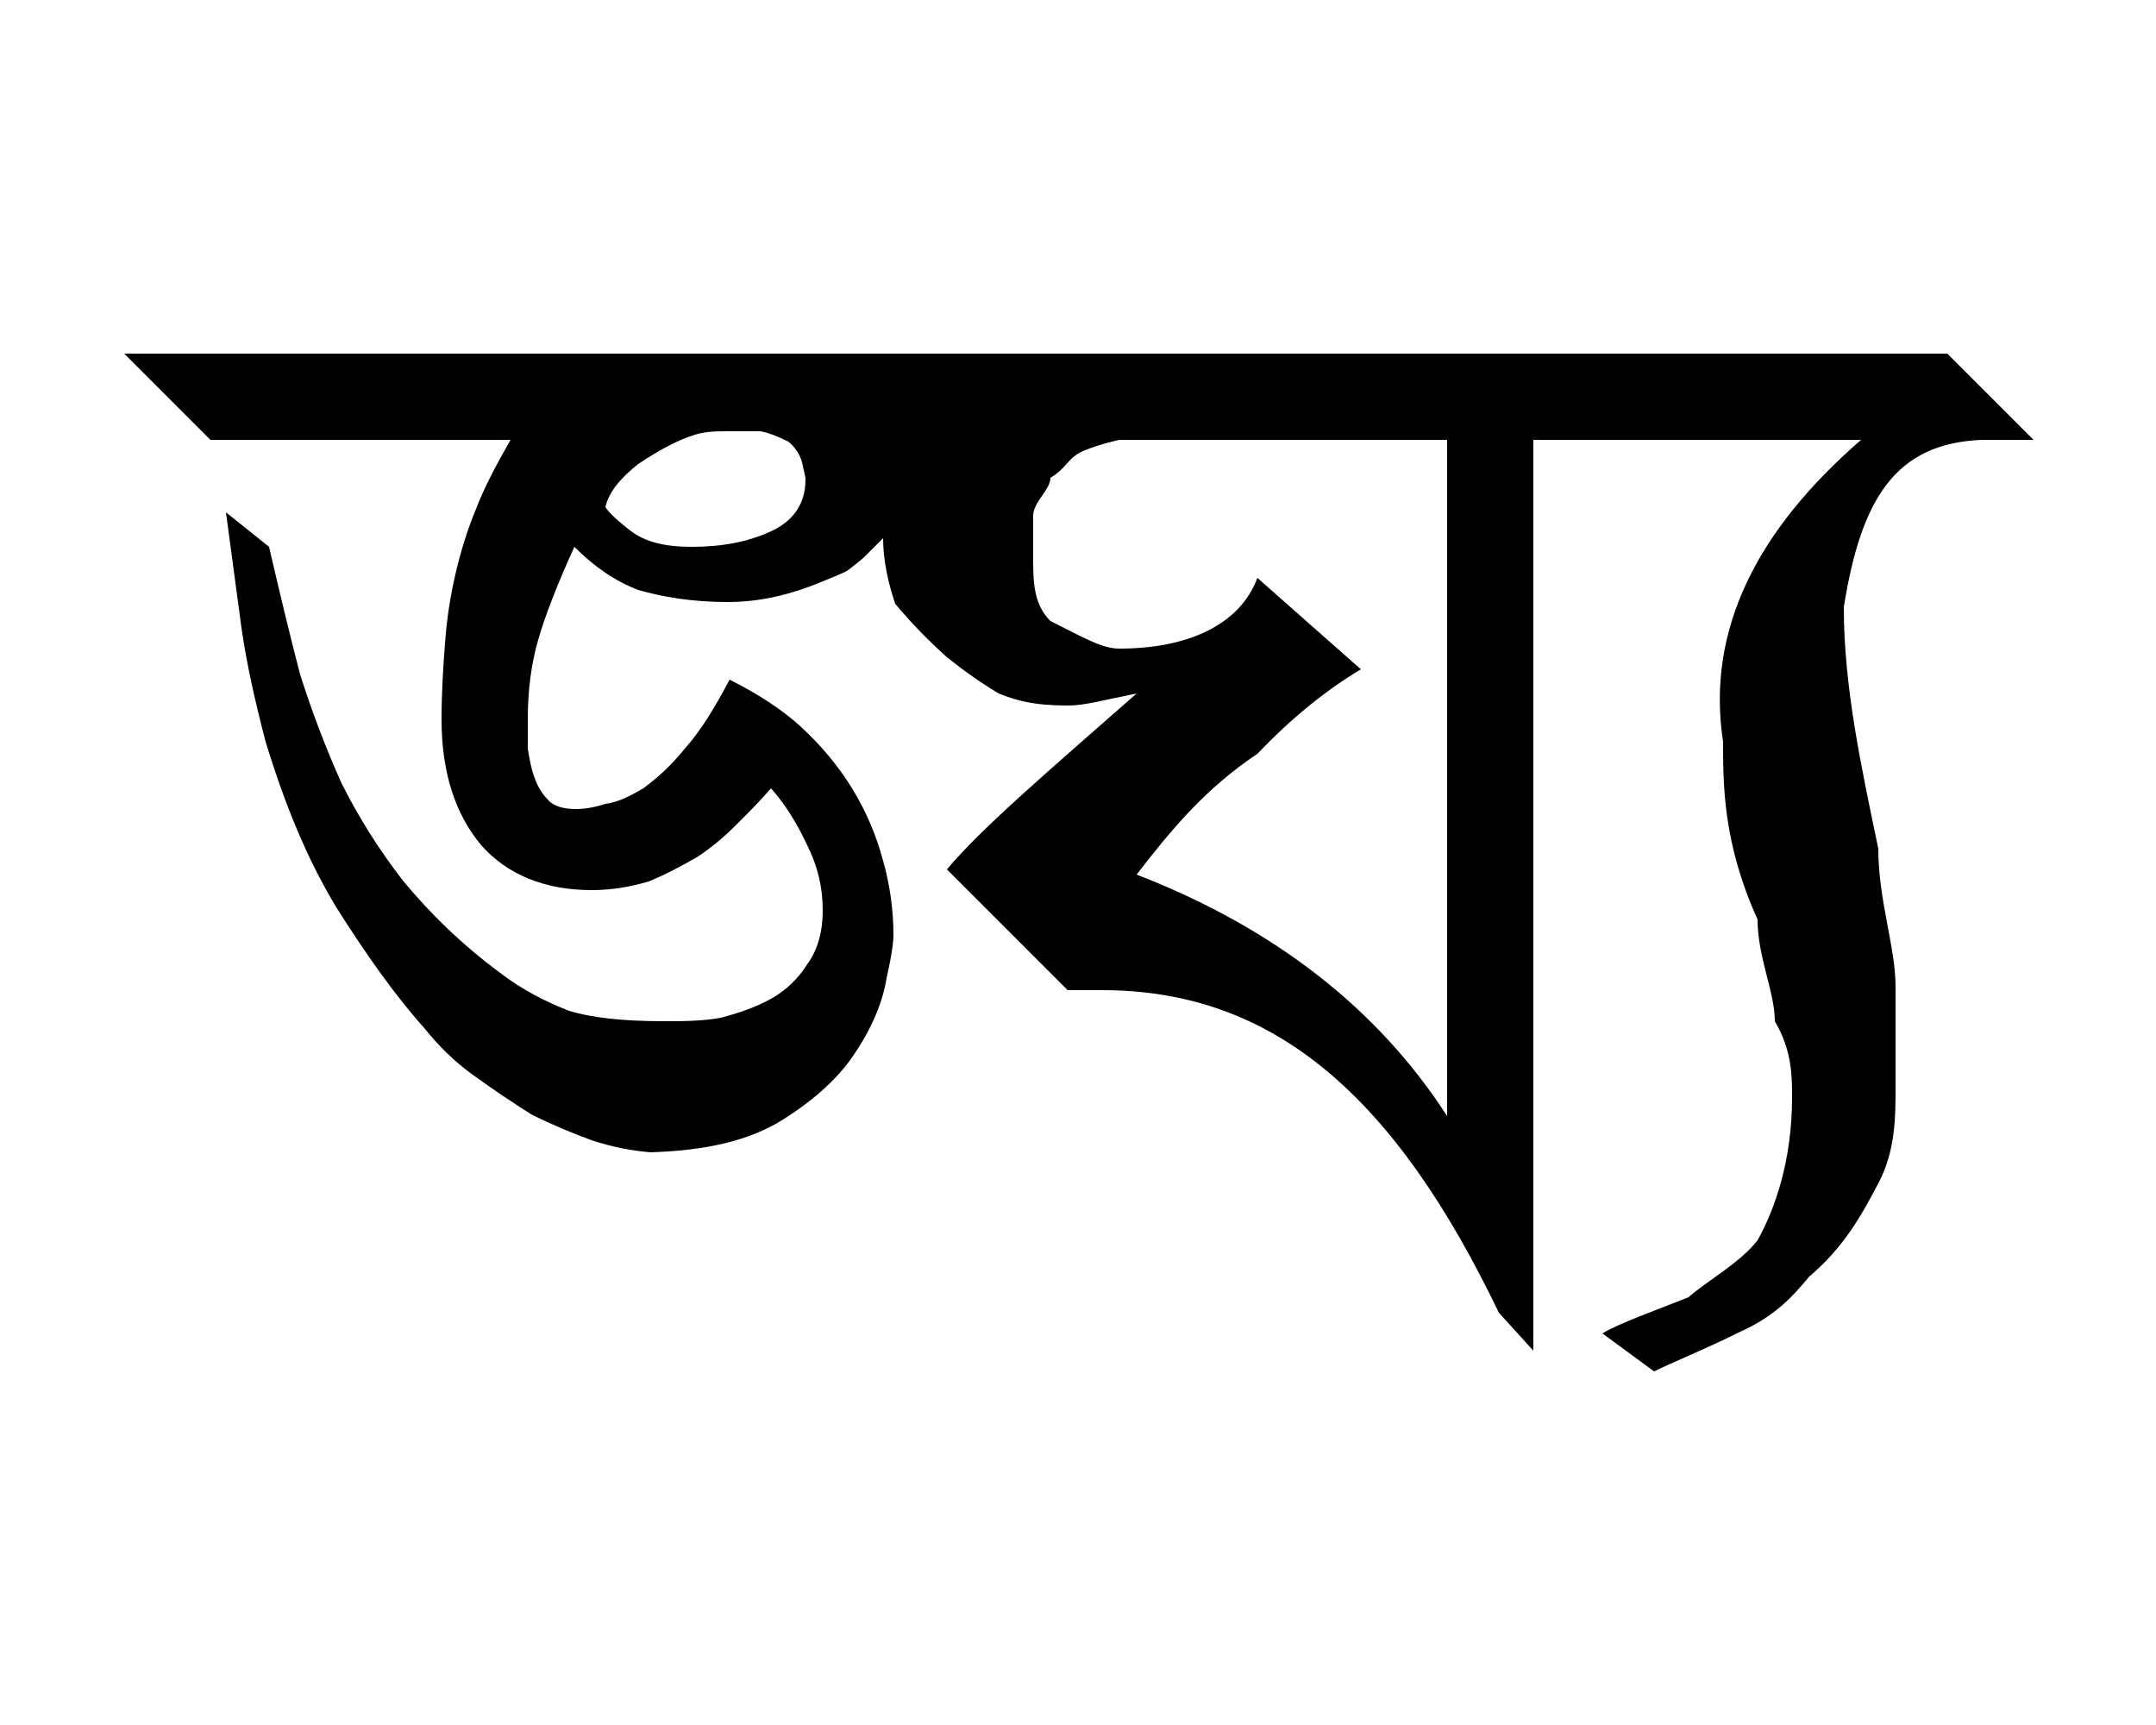
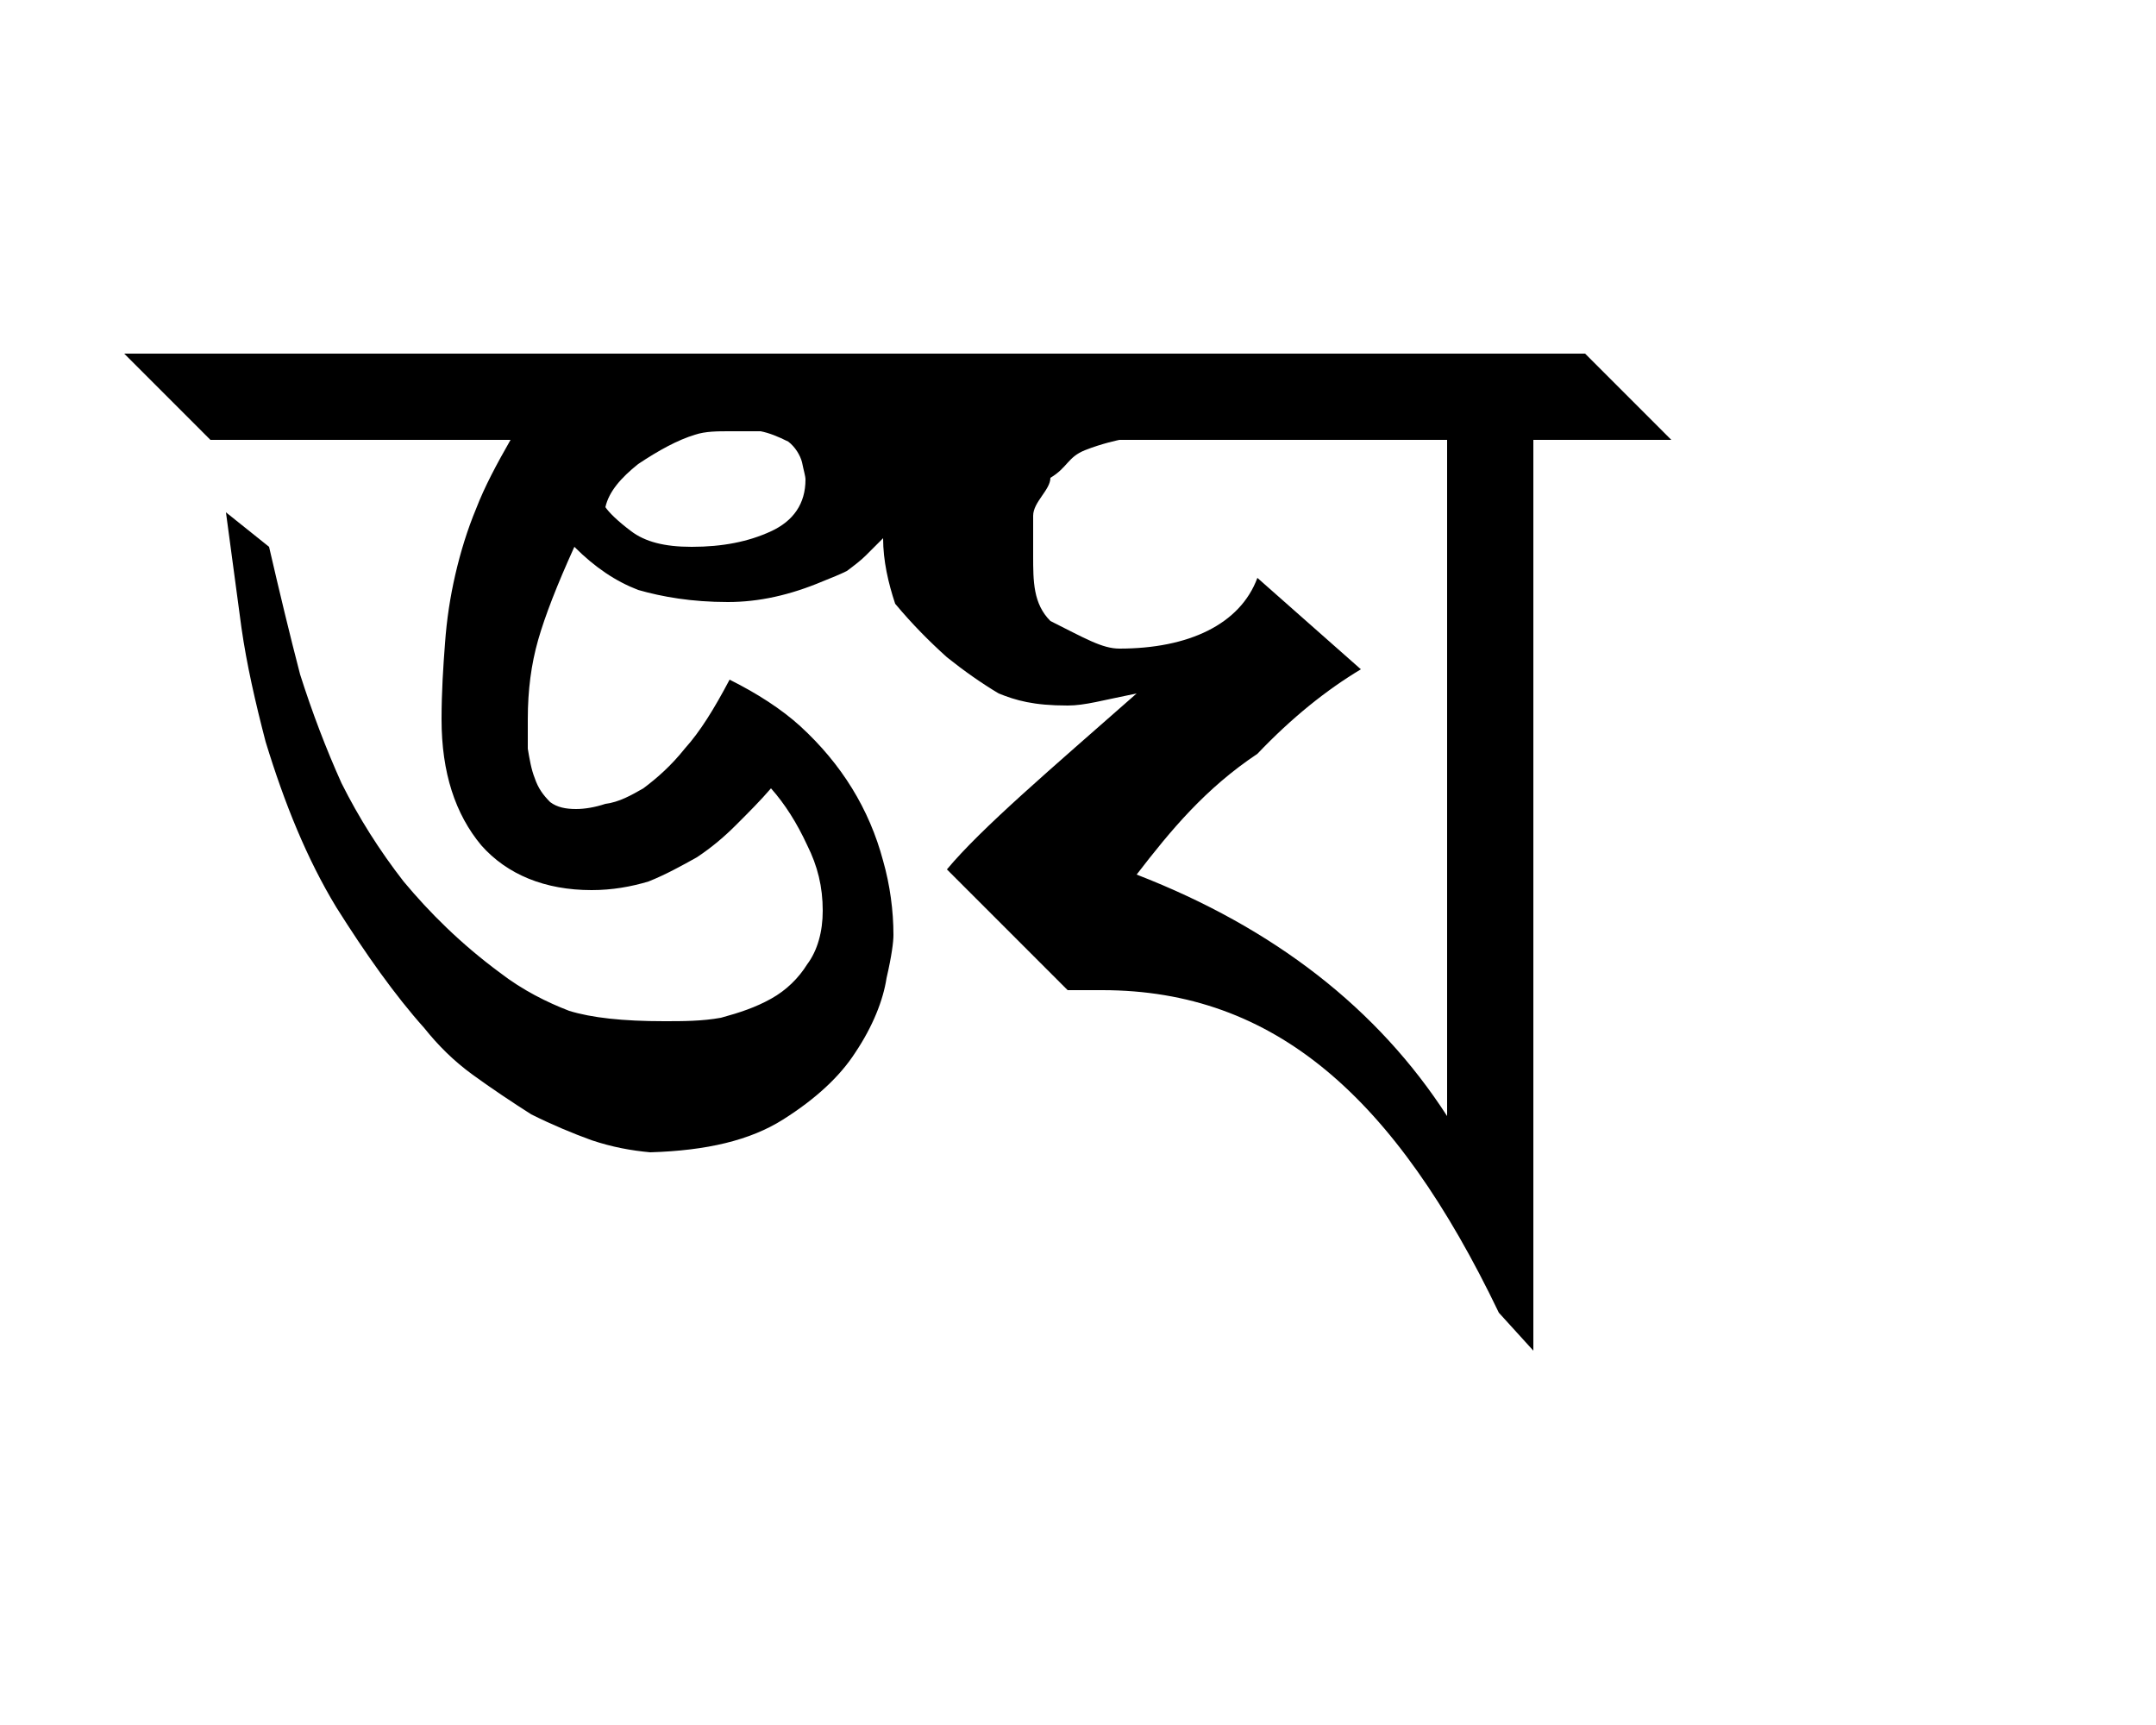
<svg xmlns="http://www.w3.org/2000/svg" xmlns:ns1="http://www.inkscape.org/namespaces/inkscape" xmlns:ns2="http://sodipodi.sourceforge.net/DTD/sodipodi-0.dtd" width="125" height="100" id="svg3847" version="1.1" ns1:version="0.48.0 r9654" ns2:docname="Nggha.svg">
  <defs id="defs3849" />
  <ns2:namedview id="base" pagecolor="#ffffff" bordercolor="#666666" borderopacity="1.0" ns1:pageopacity="0.0" ns1:pageshadow="2" ns1:zoom="2.8" ns1:cx="-5.268" ns1:cy="49.04" ns1:document-units="px" ns1:current-layer="layer1" showgrid="false" ns1:window-width="1366" ns1:window-height="749" ns1:window-x="-4" ns1:window-y="-4" ns1:window-maximized="1" />
  <g ns1:label="Layer 1" ns1:groupmode="layer" id="layer1" transform="translate(0,-952.4)">
    <path transform="translate(-948.1,372.5)" d="M 1045,605.4 L 1037,605.4 L 1037,658.2 L 1035,656 C 1029,643.5 1022,637.3 1012,637.3 C 1011,637.3 1011,637.3 1011,637.3 C 1010,637.3 1010,637.3 1010,637.3 L 1003,630.3 C 1005,627.9 1009,624.5 1014,620.1 C 1012,620.5 1011,620.8 1010,620.8 C 1008,620.8 1007,620.5 1006,620.1 C 1005,619.5 1004,618.8 1003,618 C 1002,617.1 1001,616.1 1000,614.9 C 999.6,613.7 999.3,612.4 999.3,611.1 C 999,611.4 998.6,611.8 998.3,612.1 C 998,612.4 997.6,612.7 997.2,613 C 996.8,613.2 996.3,613.4 995.8,613.6 C 993.9,614.4 992.1,614.8 990.3,614.8 C 988.2,614.8 986.5,614.5 985.1,614.1 C 983.8,613.6 982.6,612.8 981.4,611.6 C 980.4,613.8 979.7,615.6 979.3,617 C 978.9,618.4 978.7,619.9 978.7,621.6 C 978.7,622.1 978.7,622.7 978.7,623.3 C 978.8,623.9 978.9,624.5 979.1,625 C 979.3,625.6 979.6,626 980,626.4 C 980.4,626.7 980.9,626.8 981.5,626.8 C 982,626.8 982.6,626.7 983.2,626.5 C 984,626.4 984.7,626 985.4,625.6 C 986.2,625 987,624.3 987.8,623.3 C 988.7,622.3 989.5,621 990.4,619.3 C 992,620.1 993.4,621 994.5,622 C 995.7,623.1 996.7,624.3 997.5,625.6 C 998.3,626.9 998.9,628.3 999.3,629.8 C 999.7,631.2 999.9,632.7 999.9,634.1 C 999.9,634.5 999.8,635.3 999.5,636.6 C 999.3,637.9 998.7,639.4 997.7,640.9 C 996.8,642.3 995.4,643.6 993.5,644.8 C 991.6,646 989.1,646.6 985.8,646.7 C 984.7,646.6 983.6,646.4 982.4,646 C 981.3,645.6 980.1,645.1 978.9,644.5 C 977.8,643.8 976.6,643 975.5,642.2 C 974.4,641.4 973.5,640.5 972.7,639.5 C 971,637.6 969.3,635.2 967.6,632.5 C 965.9,629.7 964.6,626.5 963.5,622.9 C 962.9,620.6 962.4,618.4 962.1,616.3 C 961.8,614.1 961.5,611.8 961.2,609.6 L 963.7,611.6 C 964.3,614.2 964.9,616.7 965.5,619 C 966.2,621.2 967,623.3 967.9,625.3 C 968.9,627.3 970.1,629.2 971.5,631 C 973,632.8 974.8,634.6 977.1,636.3 C 978.4,637.3 979.8,638 981.1,638.5 C 982.4,638.9 984.2,639.1 986.6,639.1 C 987.7,639.1 988.8,639.1 989.9,638.9 C 991,638.6 991.9,638.3 992.8,637.8 C 993.7,637.3 994.4,636.6 994.9,635.8 C 995.5,635 995.8,633.9 995.8,632.7 C 995.8,631.3 995.5,630.1 994.9,628.9 C 994.3,627.6 993.6,626.5 992.8,625.6 C 992.2,626.3 991.5,627 990.8,627.7 C 990.1,628.4 989.4,629 988.5,629.6 C 987.6,630.1 986.7,630.6 985.7,631 C 984.7,631.3 983.6,631.5 982.4,631.5 C 979.7,631.5 977.5,630.6 976,628.9 C 974.5,627.1 973.7,624.7 973.7,621.6 C 973.7,620 973.8,618.5 973.9,617.2 C 974,615.8 974.2,614.5 974.5,613.2 C 974.8,611.9 975.2,610.6 975.7,609.4 C 976.2,608.1 976.9,606.8 977.7,605.4 L 960.3,605.4 L 955.3,600.4 L 1040,600.4 L 1045,605.4 M 1032,644.6 L 1032,605.4 L 1013,605.4 C 1013,605.4 1012,605.6 1011,606 C 1010,606.4 1010,607 1009,607.6 C 1009,608.3 1008,609 1008,609.8 C 1008,610.6 1008,611.3 1008,612.1 C 1008,613.6 1008,614.9 1009,615.9 C 1011,616.9 1012,617.5 1013,617.5 C 1017,617.5 1020,616.1 1021,613.4 L 1027,618.7 C 1025,619.9 1023,621.5 1021,623.6 C 1018,625.6 1016,628 1014,630.6 C 1022,633.7 1028,638.4 1032,644.6 M 988.4,605.1 C 987.4,605.4 986.3,606 985.1,606.8 C 984.1,607.6 983.4,608.4 983.2,609.3 C 983.4,609.6 983.9,610.1 984.7,610.7 C 985.5,611.3 986.6,611.6 988.2,611.6 C 990,611.6 991.5,611.3 992.8,610.7 C 994.1,610.1 994.8,609.1 994.8,607.7 C 994.8,607.5 994.7,607.2 994.6,606.7 C 994.5,606.3 994.2,605.8 993.8,605.5 C 993.2,605.2 992.7,605 992.2,604.9 C 991.8,604.9 991.2,604.9 990.4,604.9 C 989.7,604.9 989,604.9 988.4,605.1" id="path4828" style="font-size:90px;font-style:normal;font-variant:normal;font-weight:normal;font-stretch:normal;line-height:125%;letter-spacing:0px;word-spacing:0px;fill:black;fill-opacity:1;stroke:none;font-family:Kalpurush;-inkscape-font-specification:Kalpurush" ns1:connector-curvature="0" />
-     <path transform="translate(-948.1,372.5)" d="M 1063,605.4 C 1058,605.6 1056,608.8 1055,615.1 C 1055,619.7 1056,624.3 1057,629.1 C 1057,632.1 1058,634.8 1058,637.1 C 1058,639.4 1058,641.3 1058,642.8 C 1058,644.7 1058,646.6 1057,648.5 C 1056,650.4 1055,652.2 1053,653.9 C 1052,655.1 1051,656.2 1049,657.1 C 1047,658.1 1045,658.9 1044,659.4 L 1041,657.2 C 1042,656.6 1044,655.9 1046,655.1 C 1047,654.2 1049,653.1 1050,651.8 C 1051,650 1052,647.2 1052,643.5 C 1052,642.3 1052,640.8 1051,639.1 C 1051,637.4 1050,635.4 1050,633.2 C 1048,628.8 1048,625.4 1048,622.9 C 1047,616.4 1050,610.6 1056,605.4 L 1041,605.4 L 1036,600.4 L 1061,600.4 L 1066,605.4 L 1063,605.4" id="path4830" style="font-size:90px;font-style:normal;font-variant:normal;font-weight:normal;font-stretch:normal;line-height:125%;letter-spacing:0px;word-spacing:0px;fill:black;fill-opacity:1;stroke:none;font-family:Kalpurush;-inkscape-font-specification:Kalpurush" ns1:connector-curvature="0" />
  </g>
</svg>